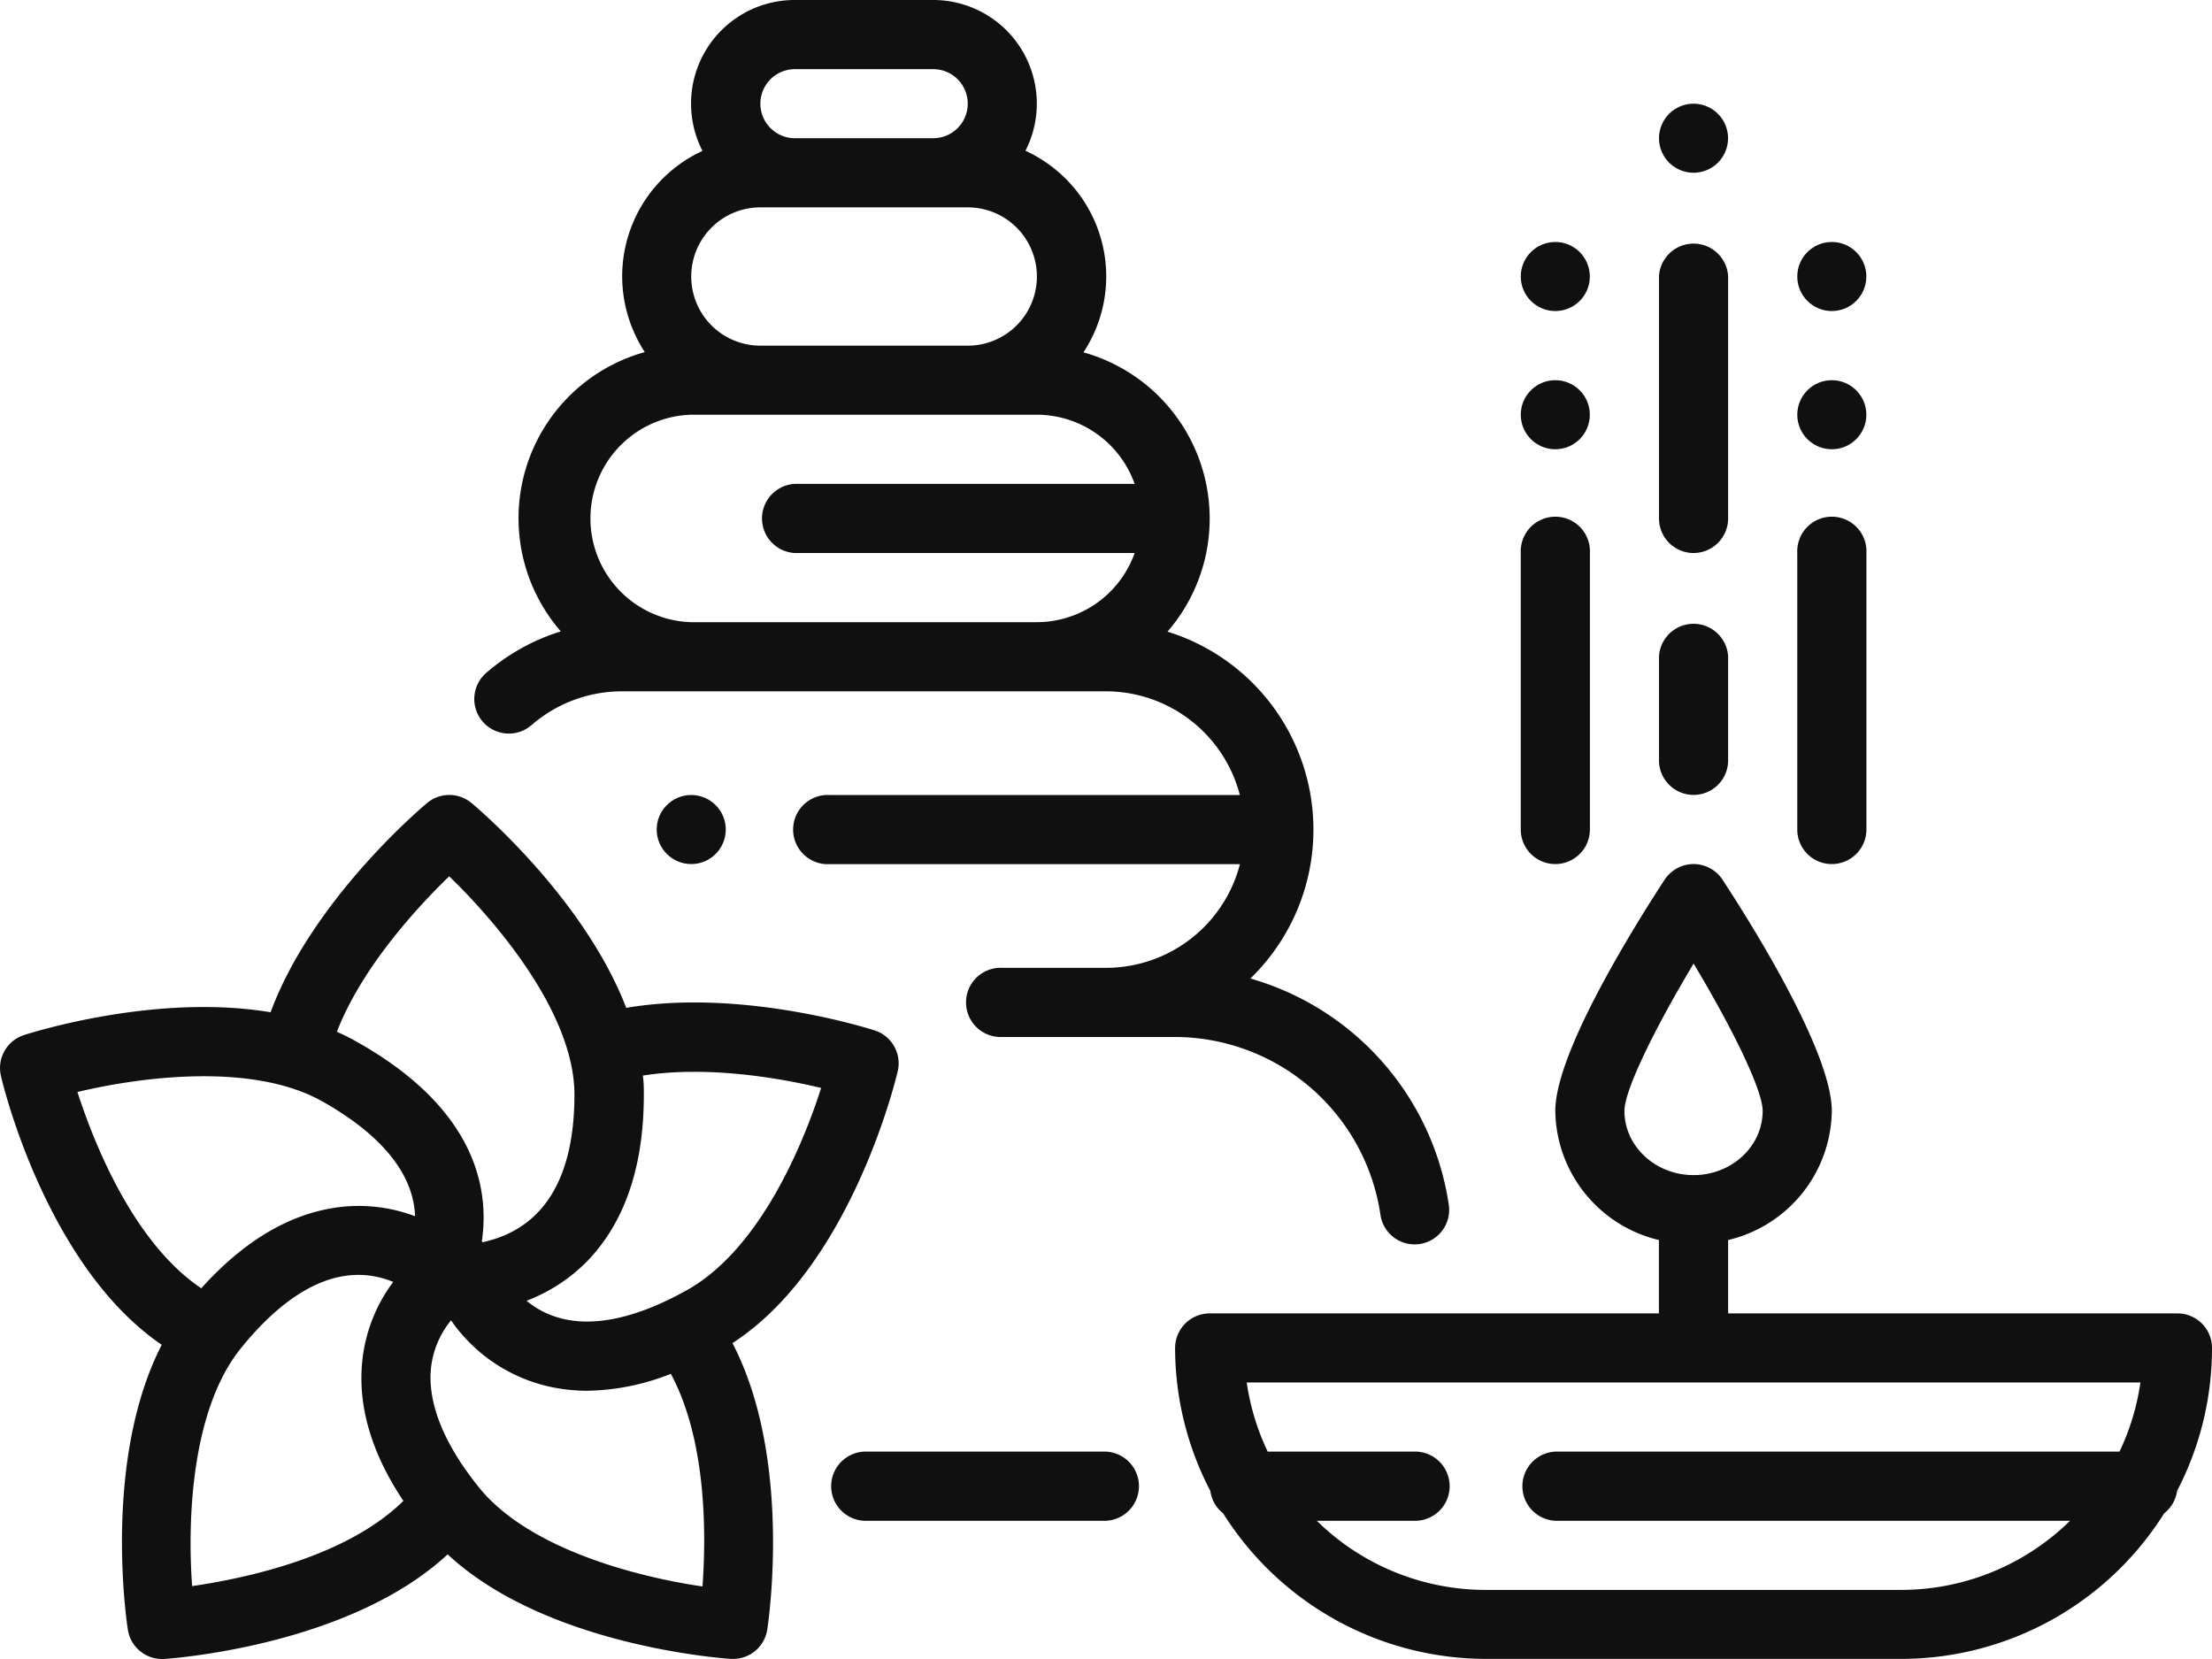
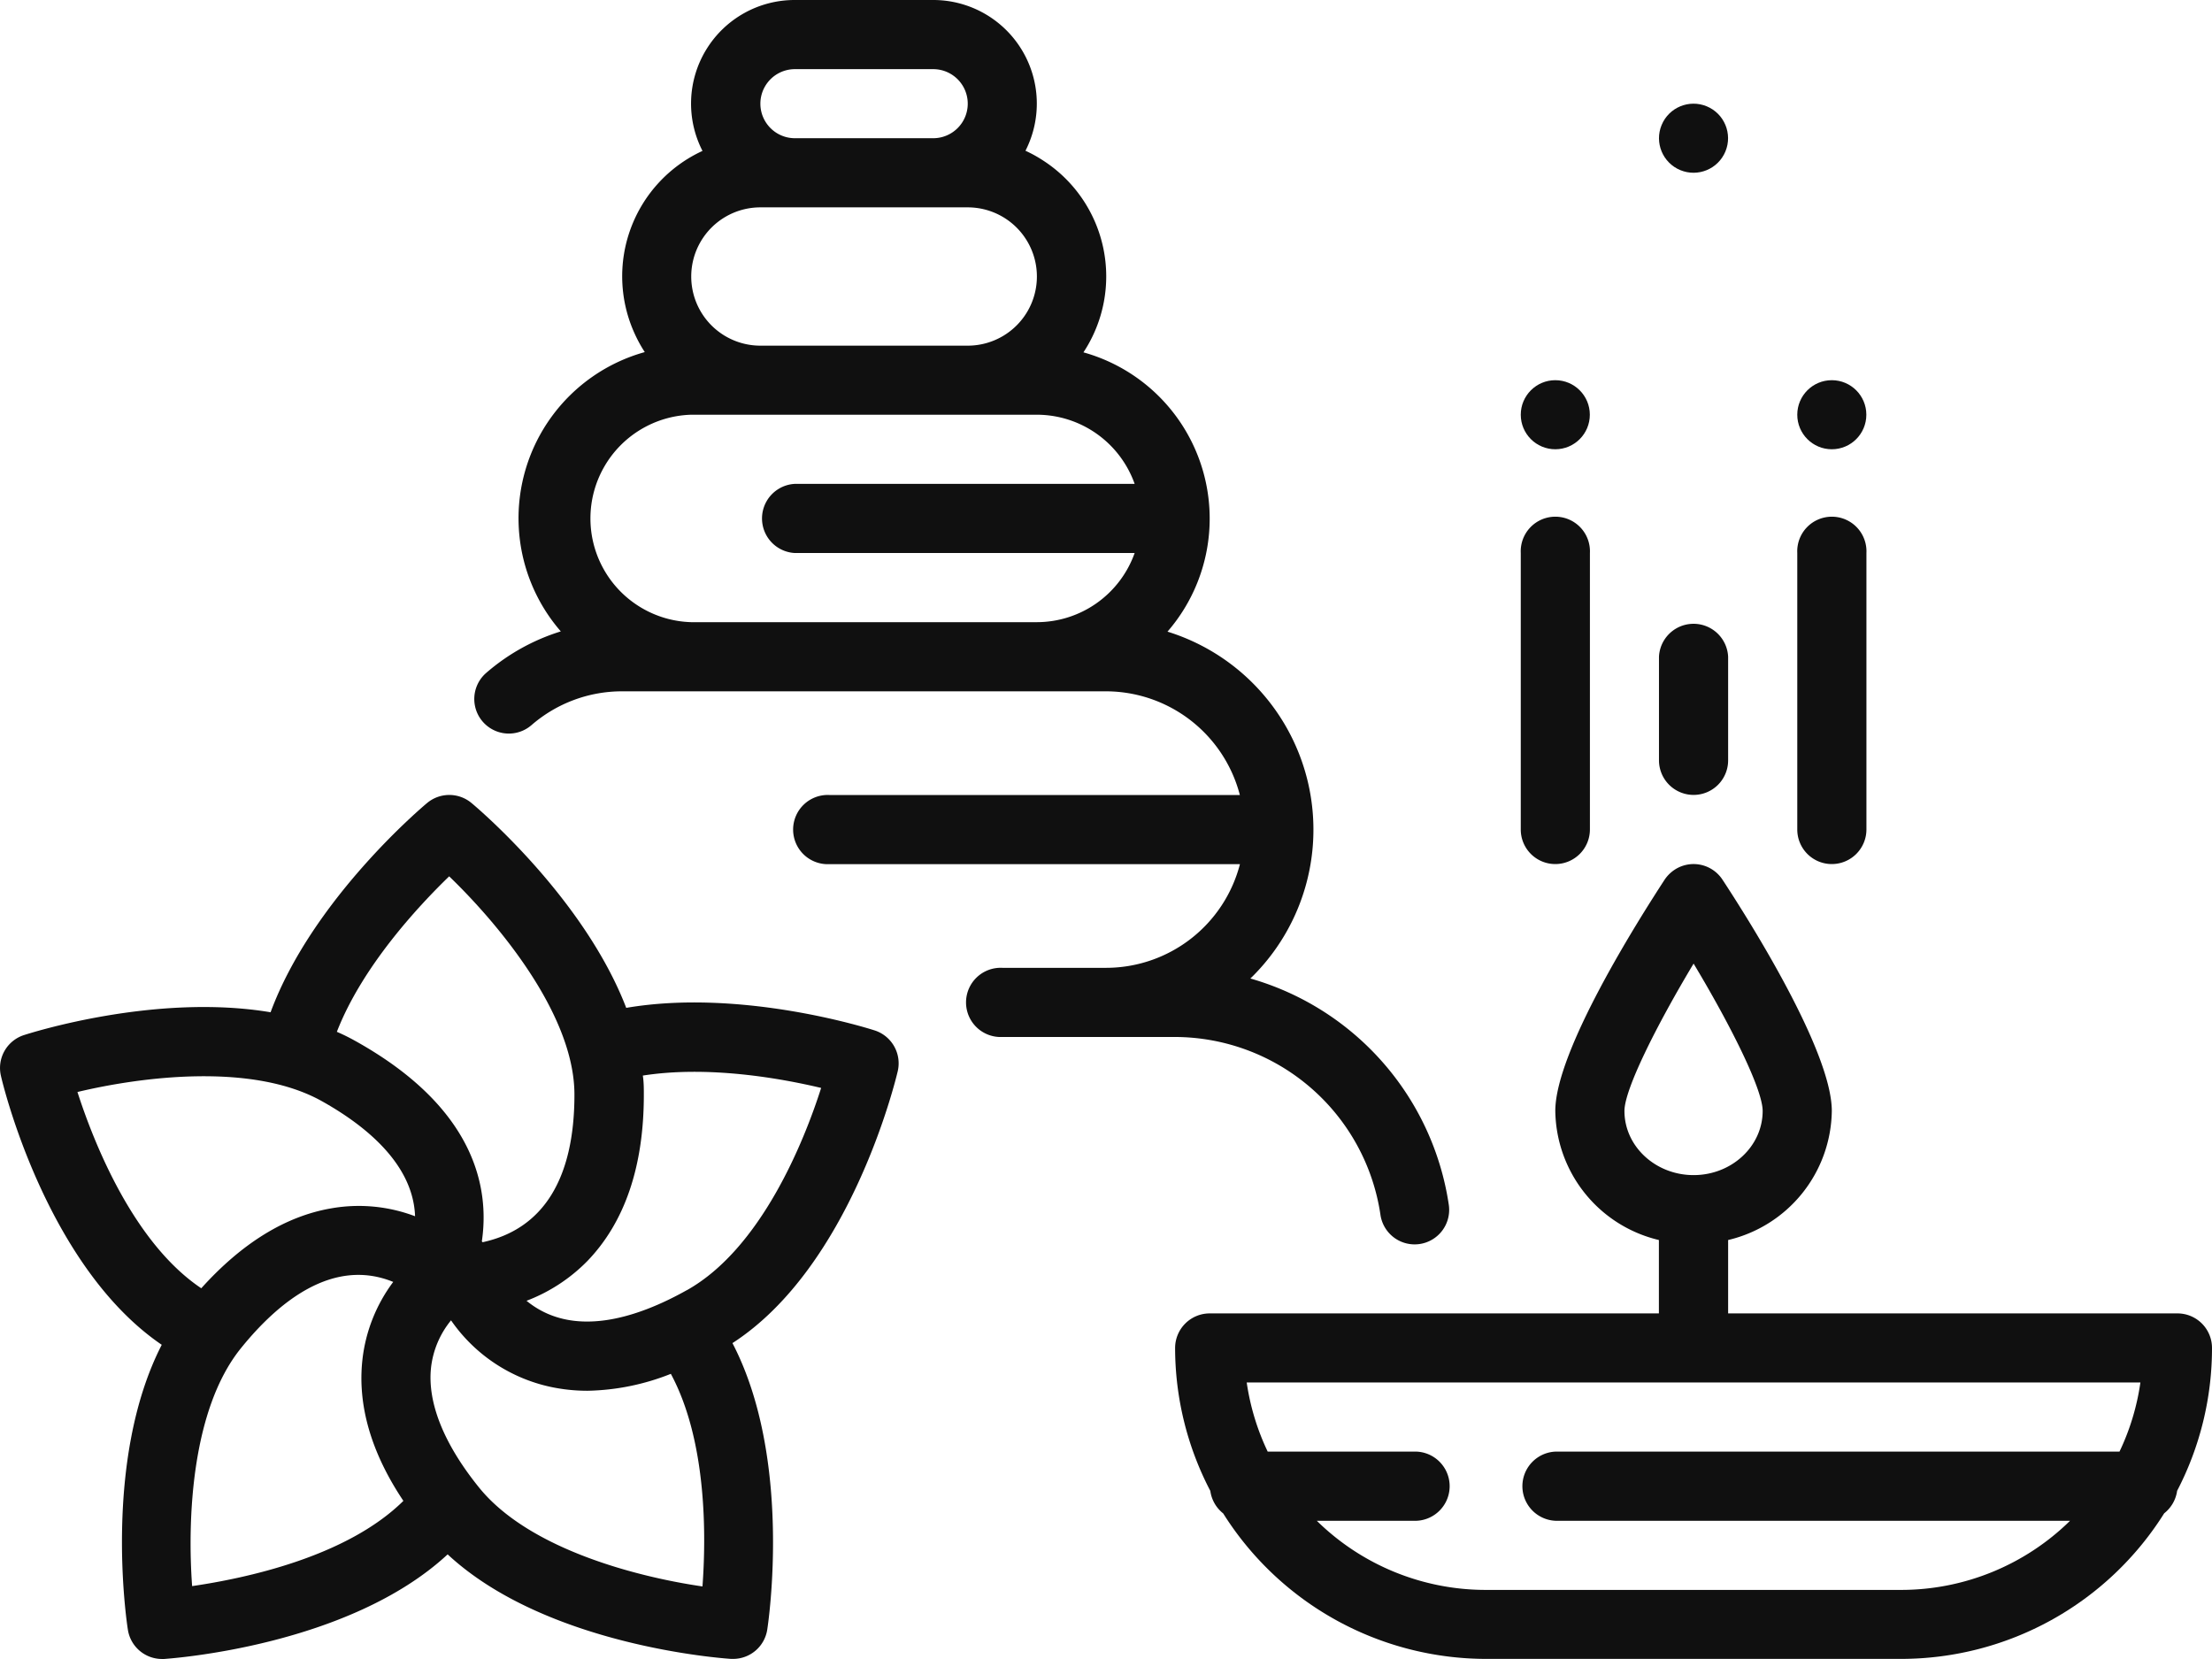
<svg xmlns="http://www.w3.org/2000/svg" id="Layer_1" data-name="Layer 1" viewBox="0 0 261.35 196.01">
  <defs>
    <style>.cls-1{fill:#101010;}</style>
  </defs>
-   <path class="cls-1" d="M130.68,171.51H102.09a4.09,4.09,0,0,0,0,8.17h28.59a4.09,4.09,0,0,0,0-8.17Z" />
  <path class="cls-1" d="M62.79,85.68h0a16.31,16.31,0,0,1,10.72-4h57.17a16.37,16.37,0,0,1,15.81,12.25H98a4.09,4.09,0,1,0,0,8.17H146.5a16.35,16.35,0,0,1-15.82,12.25H118.43a4.09,4.09,0,1,0,0,8.17h20.41a24.6,24.6,0,0,1,24.26,21,4.08,4.08,0,1,0,8.08-1.15,32.83,32.83,0,0,0-23.45-26.76l.27-.26a24.49,24.49,0,0,0-10.06-40.72,20.39,20.39,0,0,0-9.93-33A16.3,16.3,0,0,0,123.3,19a16,16,0,0,0-2.14-1.19A12.24,12.24,0,0,0,110.26,0H93.92A12.24,12.24,0,0,0,83,17.83a16.31,16.31,0,0,0-8,21.62,16,16,0,0,0,1.18,2.15,20.38,20.38,0,0,0-9.92,33,24.5,24.5,0,0,0-8.82,4.91,4.08,4.08,0,1,0,5.36,6.16ZM93.92,8.17h16.34a4.08,4.08,0,0,1,0,8.16H93.92a4.08,4.08,0,1,1,0-8.16ZM89.84,24.5h24.5a8.17,8.17,0,1,1,0,16.34H89.84a8.17,8.17,0,1,1,0-16.34ZM81.67,49h40.84a12.28,12.28,0,0,1,11.55,8.17H93.92a4.09,4.09,0,0,0,0,8.17h40.14a12.28,12.28,0,0,1-11.55,8.17H81.67a12.26,12.26,0,0,1,0-24.51Z" />
  <path class="cls-1" d="M106.07,126.56a4.09,4.09,0,0,0-2.71-4.81c-.69-.22-15.72-5-29.37-2.67-5-13-17.62-23.66-18.29-24.21a4.09,4.09,0,0,0-5.23,0c-.6.5-13.59,11.45-18.5,24.73-13.58-2.28-28.37,2.45-29.15,2.7a4.08,4.08,0,0,0-2.71,4.81c.22,1,5.39,22.5,19,31.78-7,13.63-4.15,32.77-4,33.67a4.08,4.08,0,0,0,4,3.45h.27c.95-.07,21.85-1.54,33.51-12.36C64.53,194.47,85.43,195.94,86.38,196h.27a4.08,4.08,0,0,0,4-3.45c.14-.89,3-20.21-4.11-33.86C100.54,149.64,105.84,127.53,106.07,126.56ZM22.7,187.4c-.56-7.64-.14-20.79,5.76-28.1,4.41-5.46,10.86-10.76,18-7.84a18.83,18.83,0,0,0-3.64,9.19c-.59,5.34,1,10.94,4.84,16.68C40.91,184,28.86,186.5,22.7,187.4Zm16.42-44.63c-5.39.93-10.54,4.11-15.34,9.44-8-5.36-12.68-17.14-14.63-23.19,7.5-1.79,20.66-3.52,28.89,1.09,5.22,2.92,10.78,7.46,11,13.59A18.77,18.77,0,0,0,39.12,142.77ZM42,123h0a23.65,23.65,0,0,0-2.2-1.09c3-7.72,9.6-14.82,13.27-18.37,5.71,5.5,14.8,16.28,14.8,25.79,0,10-3.73,15.9-10.85,17.44l-.09-.1C57.86,140.36,56.16,130.89,42,123Zm41,64.44c-7.63-1.11-20.5-4.38-26.41-11.7-4.16-5.15-6.12-10.05-5.66-14.18A10.71,10.71,0,0,1,53.29,156a19.23,19.23,0,0,0,11.8,7.87,20.91,20.91,0,0,0,4.32.45,27.92,27.92,0,0,0,9.85-2C83.55,170.29,83.43,181.56,83,187.42Zm-1.86-35h0c-5.87,3.29-13.44,5.75-18.93,1.25A20.05,20.05,0,0,0,69.39,149c4.43-4.59,6.68-11.19,6.68-19.64,0-.76,0-1.52-.12-2.28,7.72-1.21,16.28.32,21.07,1.46C95,134.87,89.92,147.53,81.15,152.44Z" />
-   <path class="cls-1" d="M200.1,65.34a4.09,4.09,0,0,0,4.08-4.09V32.67a4.09,4.09,0,0,0-8.17,0V61.25A4.09,4.09,0,0,0,200.1,65.34Z" />
  <path class="cls-1" d="M200.1,93.92a4.08,4.08,0,0,0,4.08-4.08V77.59a4.09,4.09,0,0,0-8.17,0V89.84A4.09,4.09,0,0,0,200.1,93.92Z" />
  <path class="cls-1" d="M183.76,102.09A4.09,4.09,0,0,0,187.85,98V65.34a4.09,4.09,0,1,0-8.17,0V98A4.08,4.08,0,0,0,183.76,102.09Z" />
  <path class="cls-1" d="M216.43,102.09A4.09,4.09,0,0,0,220.52,98V65.34a4.09,4.09,0,1,0-8.17,0V98A4.08,4.08,0,0,0,216.43,102.09Z" />
  <circle class="cls-1" cx="183.76" cy="49" r="4.08" />
-   <circle class="cls-1" cx="81.67" cy="98.01" r="4.08" />
  <circle class="cls-1" cx="216.43" cy="49" r="4.08" />
-   <circle class="cls-1" cx="216.43" cy="32.67" r="4.08" />
-   <circle class="cls-1" cx="183.76" cy="32.67" r="4.08" />
  <circle class="cls-1" cx="200.1" cy="16.33" r="4.08" transform="translate(108.43 194.95) rotate(-67.5)" />
  <path class="cls-1" d="M257.27,155.18H204.18v-8.67a15.89,15.89,0,0,0,12.25-15.25c0-7.11-9.89-22.72-12.92-27.33a4.08,4.08,0,0,0-5.65-1.17,4.24,4.24,0,0,0-1.18,1.17c-3,4.61-12.92,20.21-12.92,27.33A15.9,15.9,0,0,0,196,146.51v8.67H142.93a4.09,4.09,0,0,0-4.09,4.08A36.53,36.53,0,0,0,143,176.15a4.1,4.1,0,0,0,1.52,2.66A36.74,36.74,0,0,0,175.6,196h49a36.73,36.73,0,0,0,31.1-17.2,4.11,4.11,0,0,0,1.53-2.66,36.52,36.52,0,0,0,4.12-16.89A4.08,4.08,0,0,0,257.27,155.18Zm-65.34-23.92c0-2.56,3.81-10.14,8.17-17.41,4.36,7.26,8.16,14.84,8.16,17.41,0,4.18-3.66,7.58-8.16,7.58S191.93,135.44,191.93,131.26Zm58.49,40.25H183.76a4.09,4.09,0,0,0,0,8.17h60.82a28.5,28.5,0,0,1-20,8.17h-49a28.48,28.48,0,0,1-20-8.17h11.81a4.09,4.09,0,0,0,0-8.17H149.78a28.41,28.41,0,0,1-2.48-8.17H252.89A28.08,28.08,0,0,1,250.42,171.51Z" />
</svg>